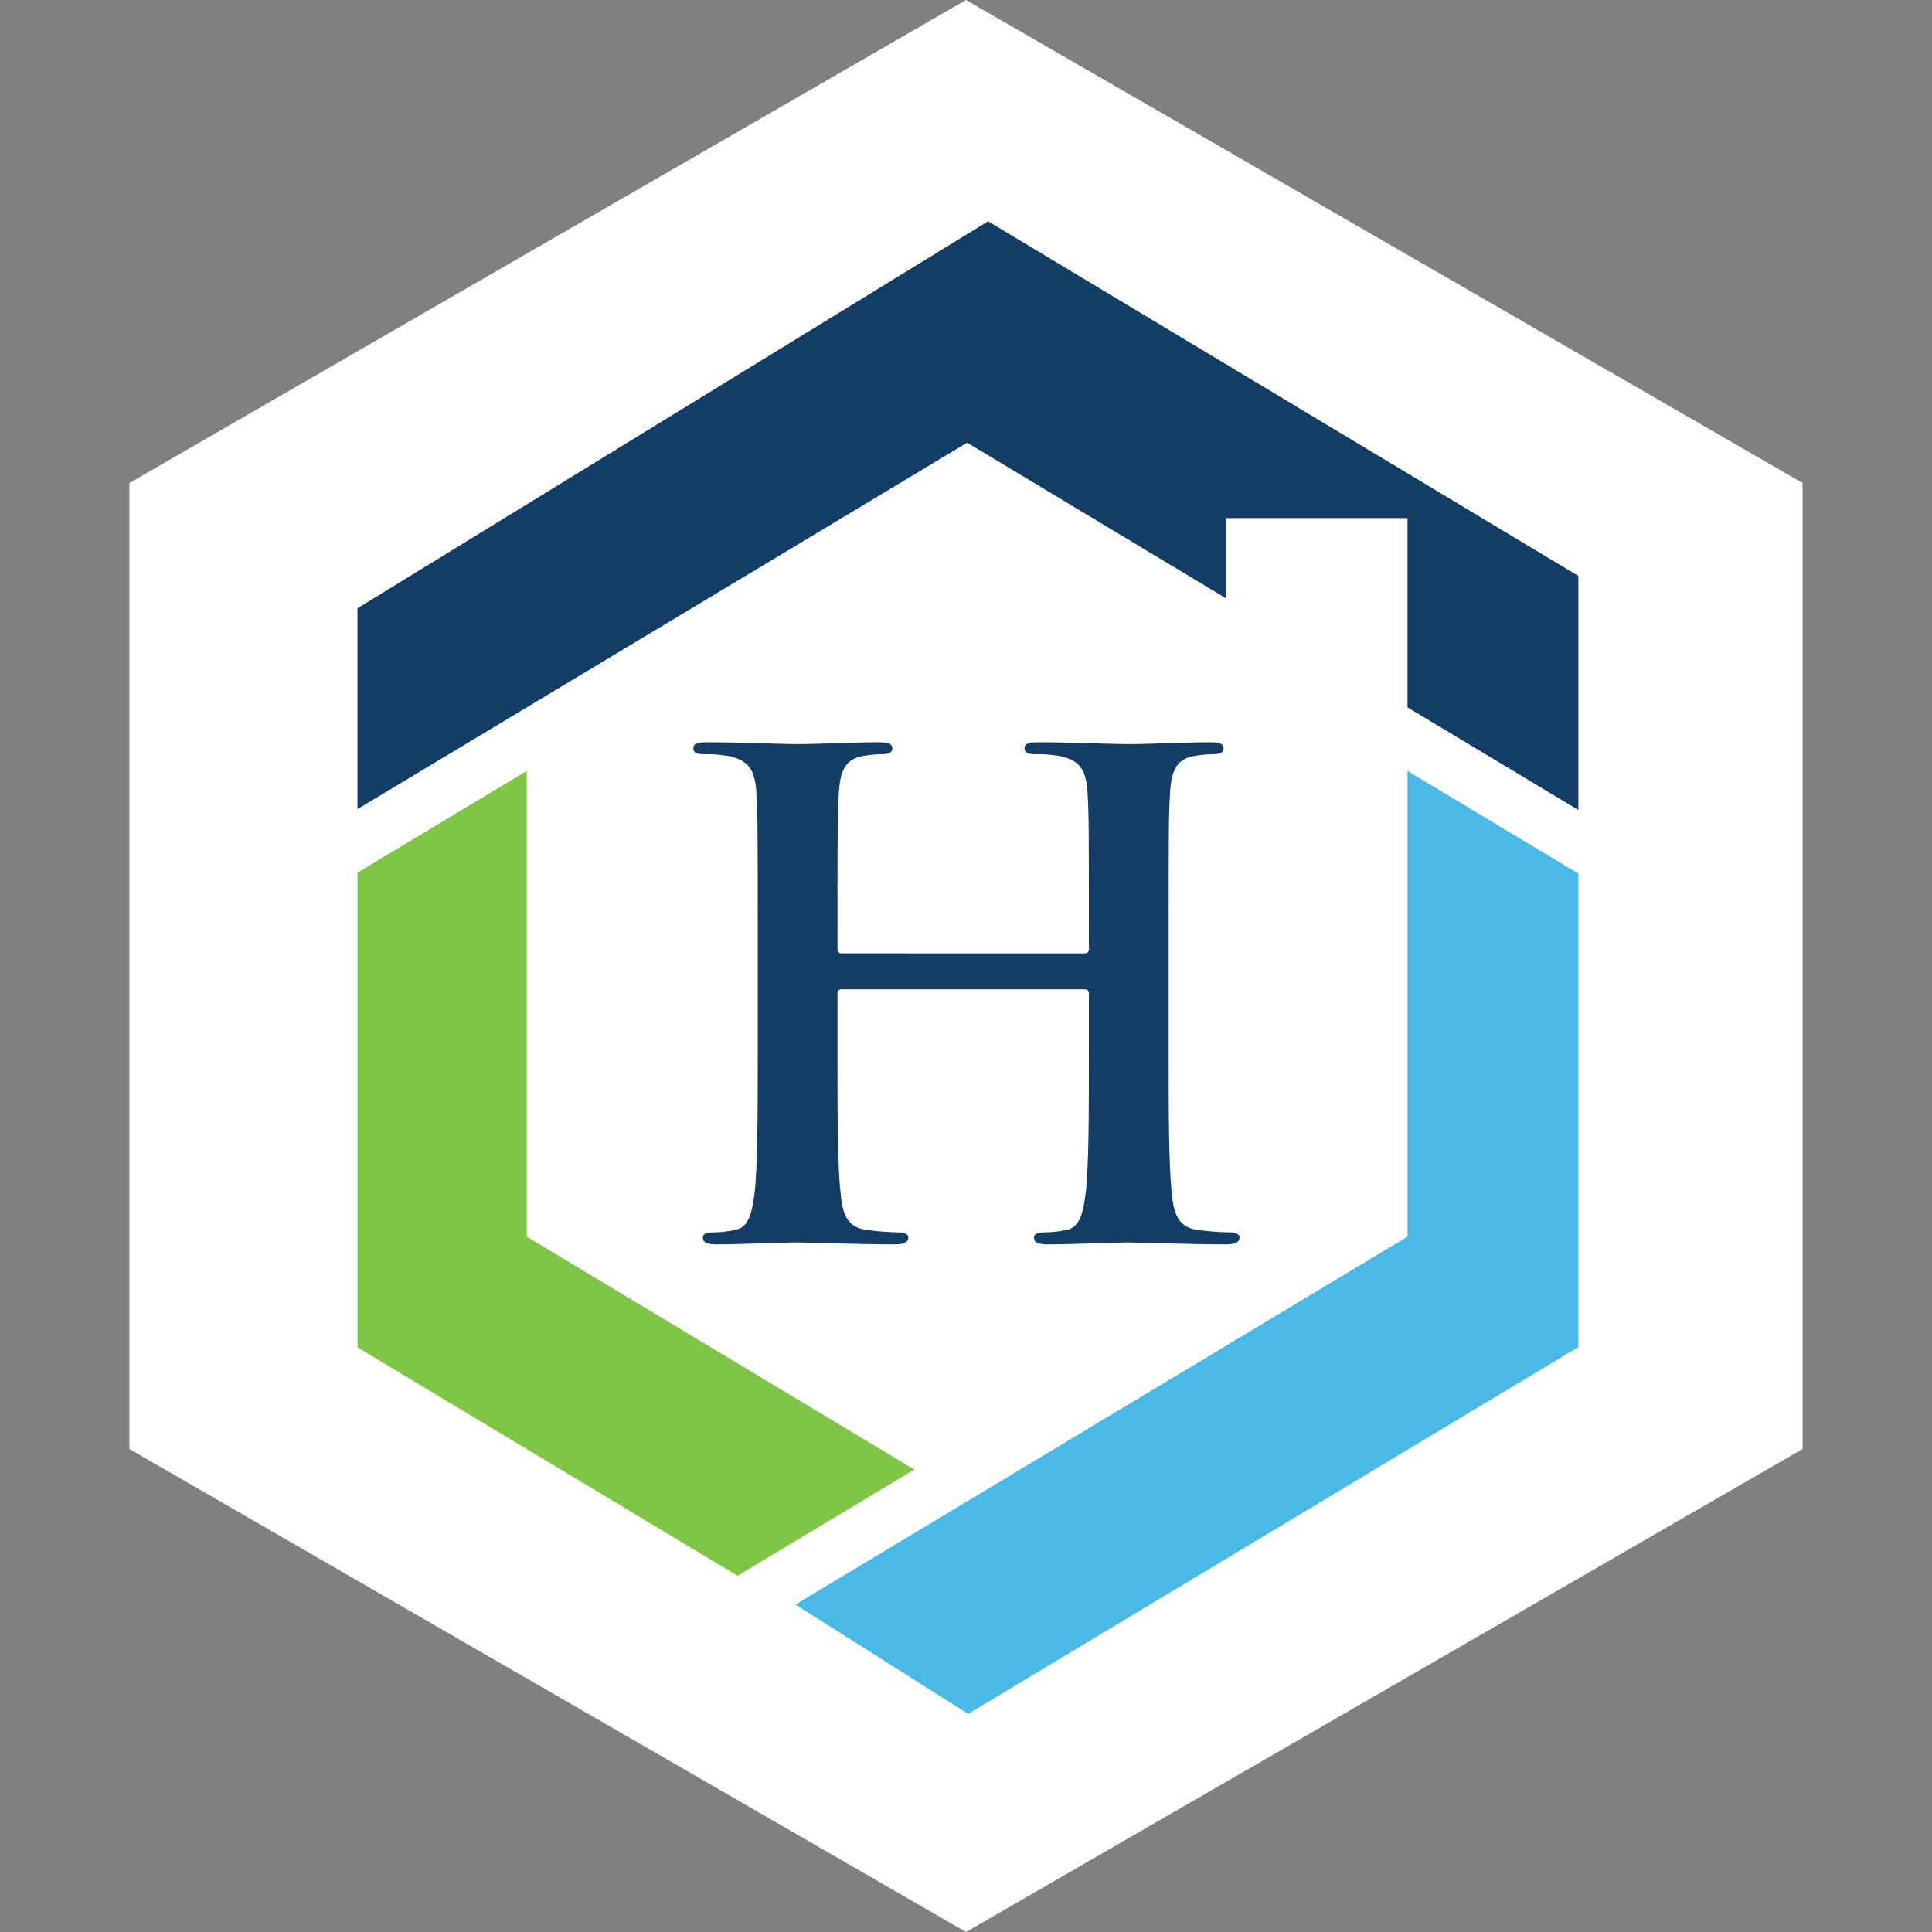
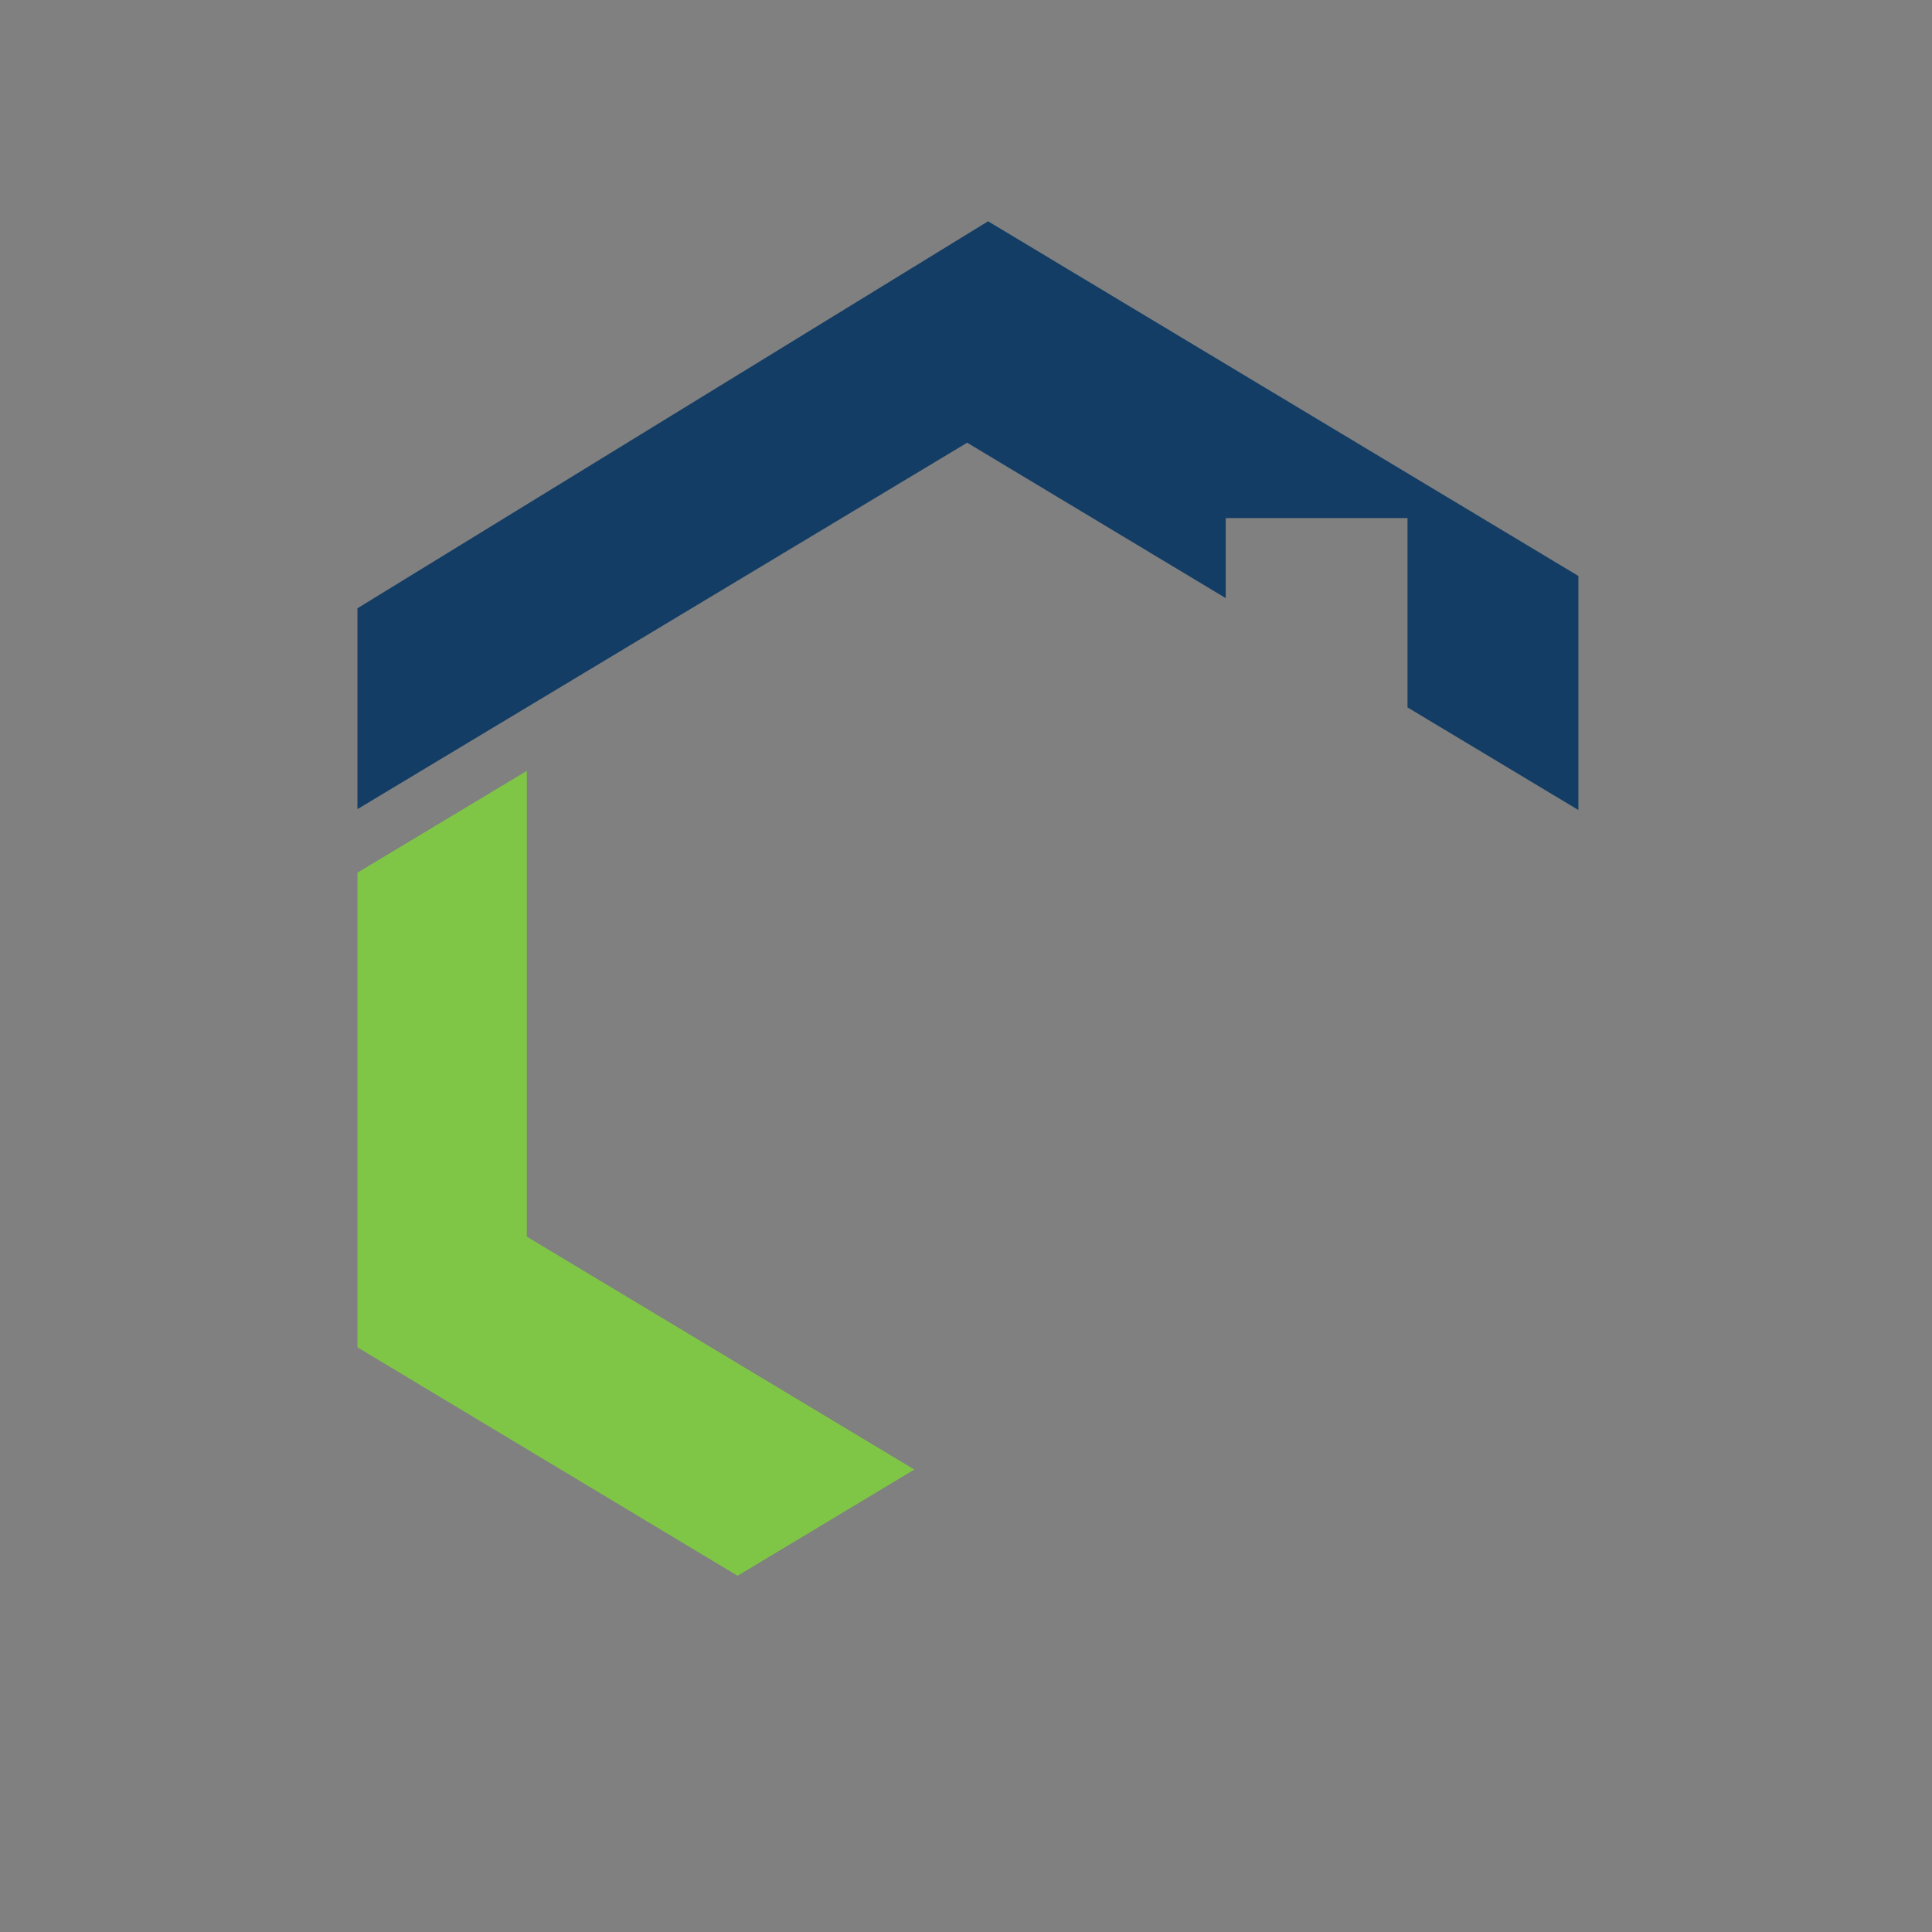
<svg xmlns="http://www.w3.org/2000/svg" width="176" height="176" viewBox="0 0 176 176" fill="none">
  <rect x="0" y="0" width="176" height="176" fill="#808080" stroke="none" />
  <g id="Group 23149">
-     <path id="Polygon 2" d="M88 0L164.21 44V132L88 176L11.79 132V44L88 0Z" fill="white" />
    <g id="Group 23148">
      <g id="Group 25">
        <path id="Path 21" fill-rule="evenodd" clip-rule="evenodd" d="M67.191 143.549L32.565 122.74V79.496L47.993 70.226V112.656L83.294 133.872L67.191 143.549Z" fill="#7FC646" />
      </g>
      <g id="Group 26">
-         <path id="Path 22" d="M128.22 79.347V112.656L72.458 146.17L88.197 156.127L143.785 122.712V79.58L128.22 70.231V79.347Z" fill="#4BB9E6" />
-       </g>
-       <path id="Path 23" d="M32.563 55.413V73.71L88.106 40.329L111.662 54.488V47.194H128.22V64.442L143.787 73.791V52.469L90.012 20.159L32.563 55.413Z" fill="#133D65" />
+         </g>
+       <path id="Path 23" d="M32.563 55.413V73.71L88.106 40.329L111.662 54.488V47.194H128.22V64.442L143.787 73.791V52.469L90.012 20.159L32.563 55.413" fill="#133D65" />
      <g id="Group 24">
-         <path id="Path 24" d="M98.847 86.854C99.023 86.854 99.195 86.733 99.195 86.43V85.157C99.195 75.959 99.195 74.265 99.08 72.33C98.963 70.273 98.498 69.303 96.585 68.881C95.836 68.748 95.077 68.69 94.318 68.708C93.679 68.708 93.33 68.587 93.33 68.162C93.33 67.738 93.737 67.619 94.551 67.619C97.691 67.619 101.354 67.792 102.922 67.792C104.318 67.792 107.98 67.619 110.241 67.619C111.056 67.619 111.463 67.74 111.463 68.162C111.463 68.585 111.116 68.708 110.417 68.708C109.852 68.717 109.288 68.775 108.732 68.881C107.162 69.184 106.696 70.212 106.581 72.33C106.463 74.265 106.463 75.966 106.463 85.157V95.809C106.463 101.377 106.463 106.157 106.756 108.759C106.922 110.454 107.278 111.784 109.023 112.026C110.006 112.168 110.997 112.249 111.989 112.267C112.626 112.267 112.917 112.45 112.917 112.752C112.917 113.176 112.451 113.358 111.753 113.358C107.974 113.358 104.313 113.184 102.684 113.184C101.354 113.184 97.684 113.358 95.417 113.358C94.602 113.358 94.196 113.184 94.196 112.752C94.196 112.45 94.427 112.267 95.126 112.267C95.83 112.267 96.532 112.186 97.219 112.026C98.383 111.784 98.671 110.452 98.903 108.699C99.195 106.157 99.195 101.377 99.195 95.809V90.49C99.197 90.442 99.189 90.394 99.172 90.349C99.156 90.304 99.13 90.263 99.097 90.229C99.065 90.195 99.026 90.168 98.983 90.151C98.939 90.134 98.893 90.126 98.847 90.128H76.641C76.594 90.12 76.546 90.124 76.5 90.14C76.454 90.155 76.413 90.182 76.379 90.217C76.345 90.252 76.319 90.295 76.304 90.343C76.289 90.39 76.285 90.441 76.292 90.49V95.809C76.292 101.377 76.292 106.157 76.583 108.759C76.75 110.454 77.106 111.784 78.85 112.026C79.833 112.168 80.824 112.249 81.816 112.267C82.455 112.267 82.746 112.45 82.746 112.752C82.746 113.176 82.28 113.358 81.582 113.358C77.802 113.358 74.14 113.184 72.513 113.184C71.182 113.184 67.513 113.358 65.194 113.358C64.439 113.358 64.03 113.184 64.03 112.752C64.03 112.45 64.261 112.267 64.958 112.267C65.663 112.267 66.365 112.186 67.052 112.026C68.217 111.784 68.504 110.452 68.737 108.699C69.027 106.157 69.027 101.377 69.027 95.809V85.157C69.027 75.959 69.027 74.265 68.91 72.33C68.796 70.273 68.328 69.303 66.415 68.881C65.667 68.748 64.907 68.69 64.148 68.708C63.51 68.708 63.16 68.587 63.16 68.162C63.16 67.738 63.568 67.619 64.383 67.619C67.521 67.619 71.184 67.792 72.753 67.792C74.148 67.792 77.811 67.619 80.071 67.619C80.885 67.619 81.292 67.74 81.292 68.162C81.292 68.585 80.945 68.708 80.246 68.708C79.681 68.717 79.117 68.775 78.561 68.881C76.992 69.184 76.525 70.212 76.41 72.33C76.294 74.265 76.294 75.966 76.294 85.157V86.428C76.294 86.731 76.46 86.852 76.643 86.852L98.847 86.854Z" fill="#133D65" />
-       </g>
+         </g>
    </g>
  </g>
</svg>